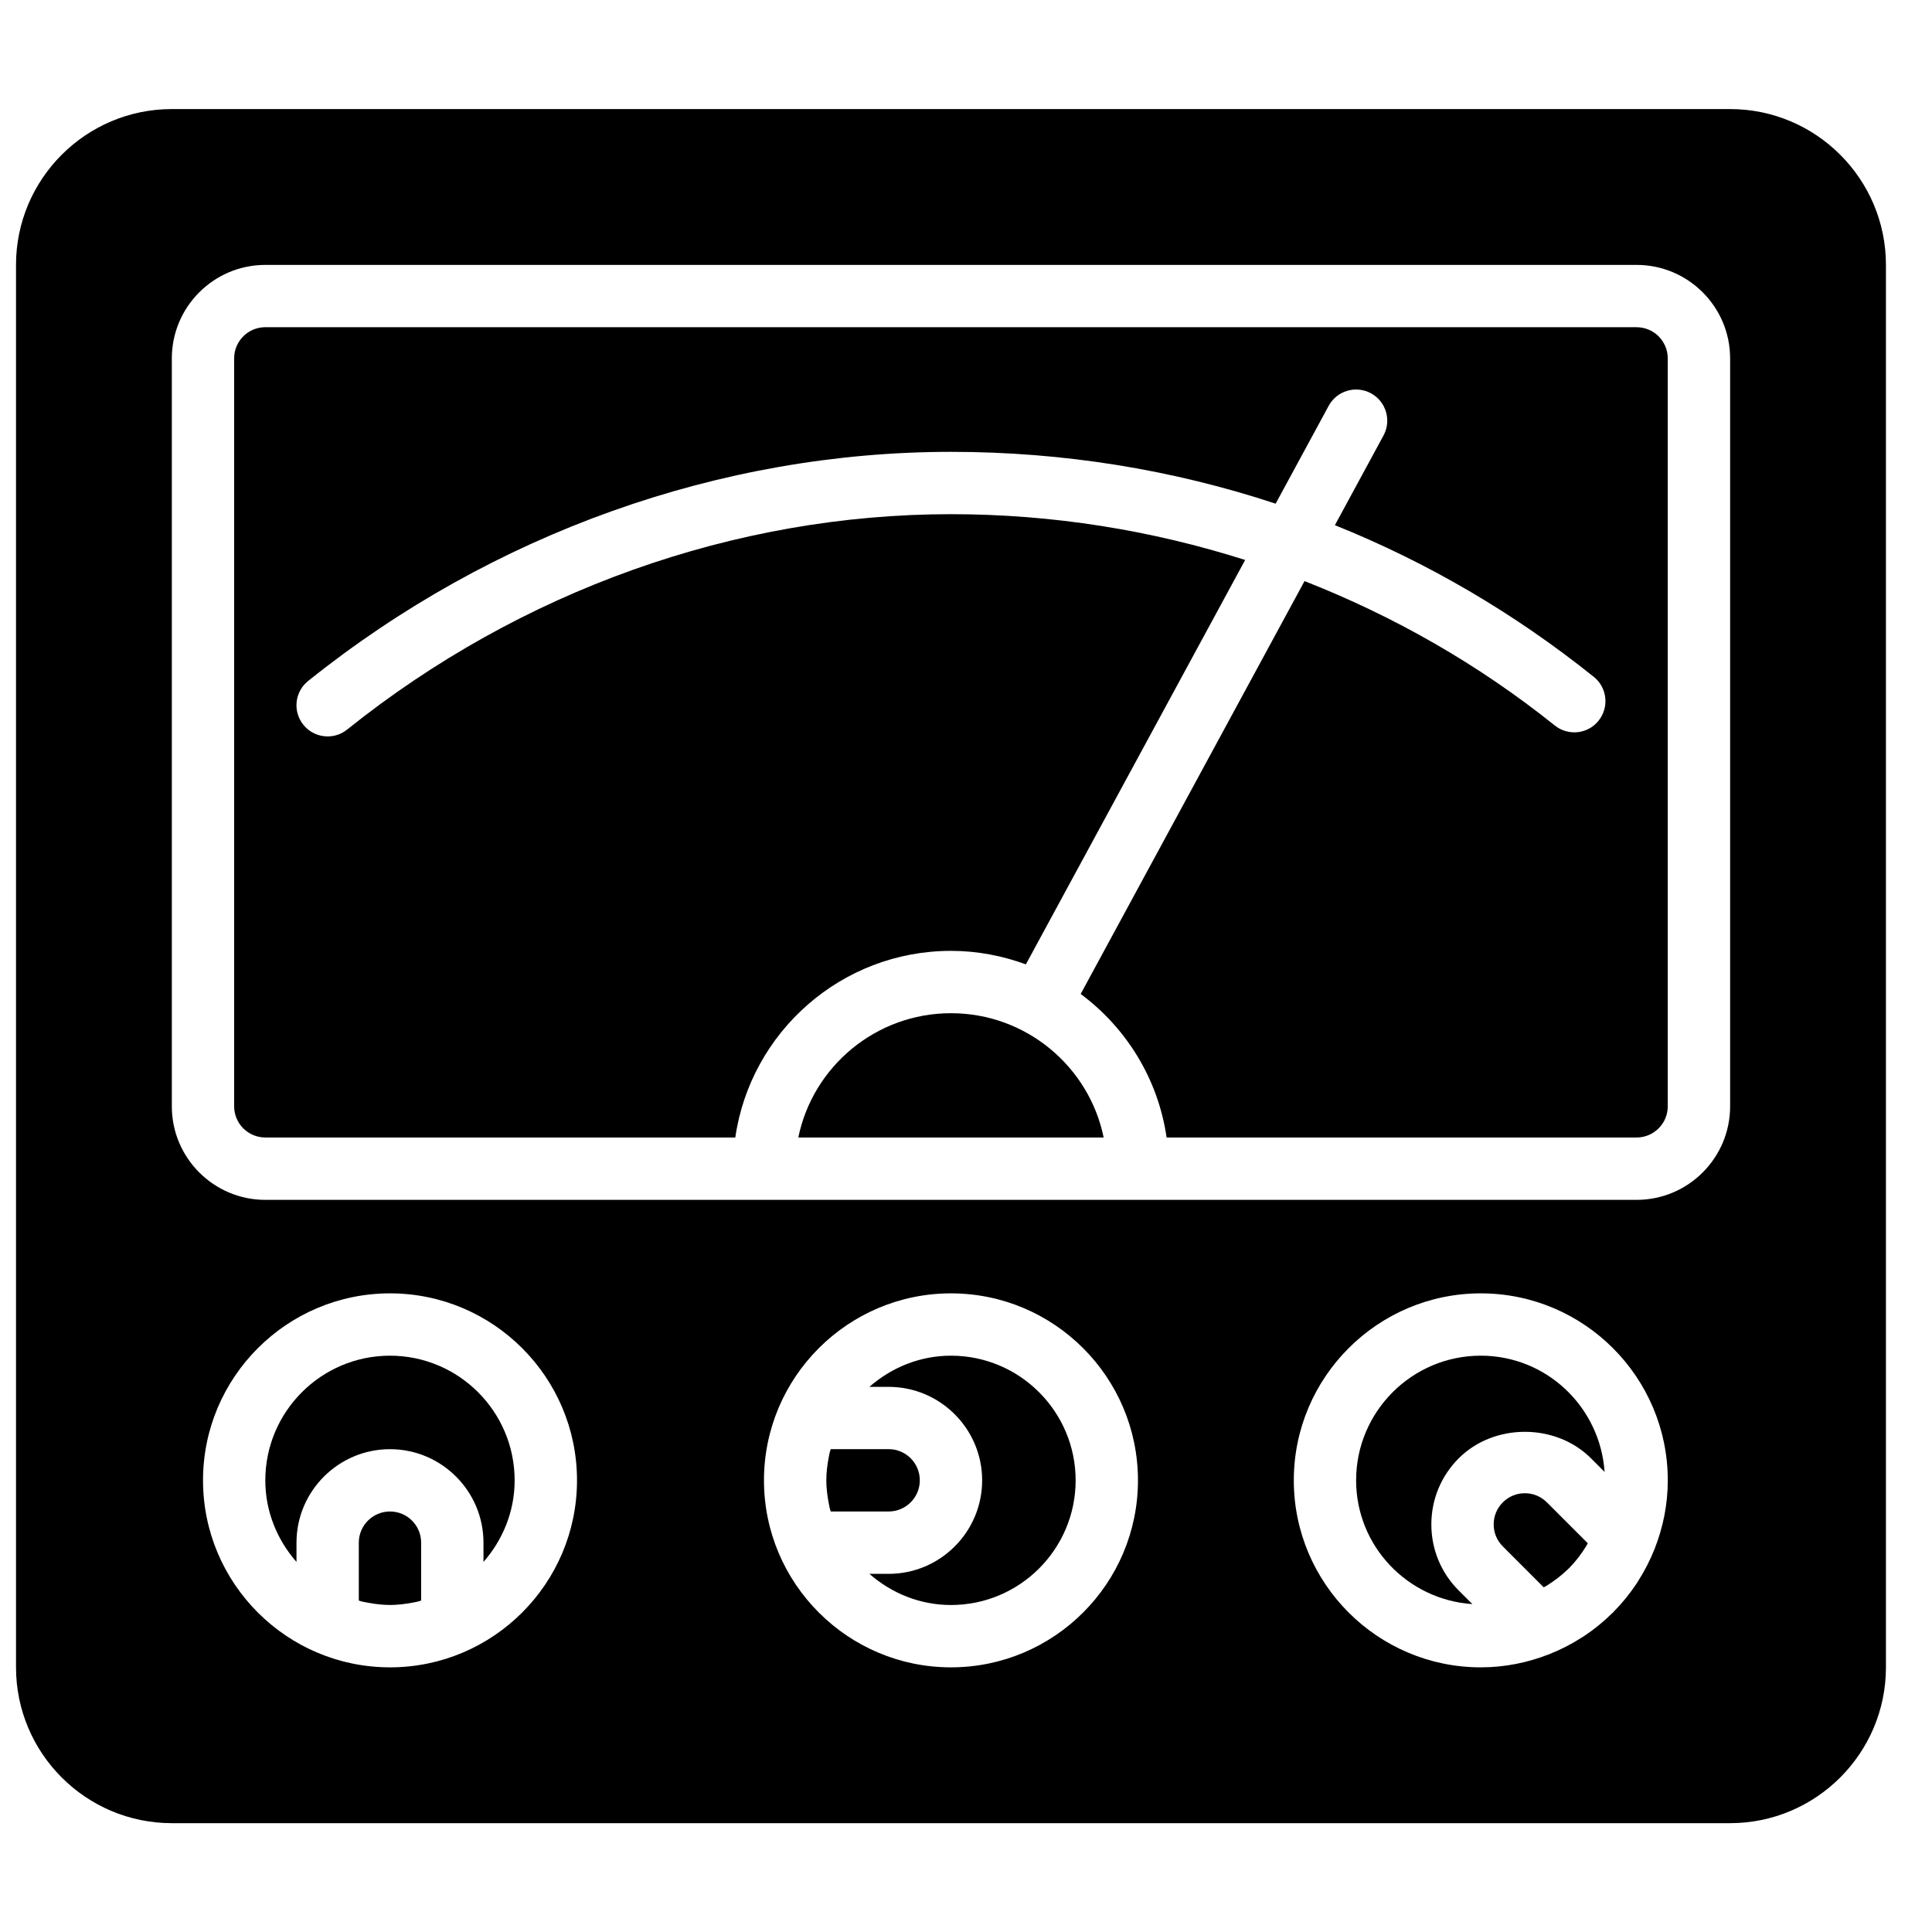
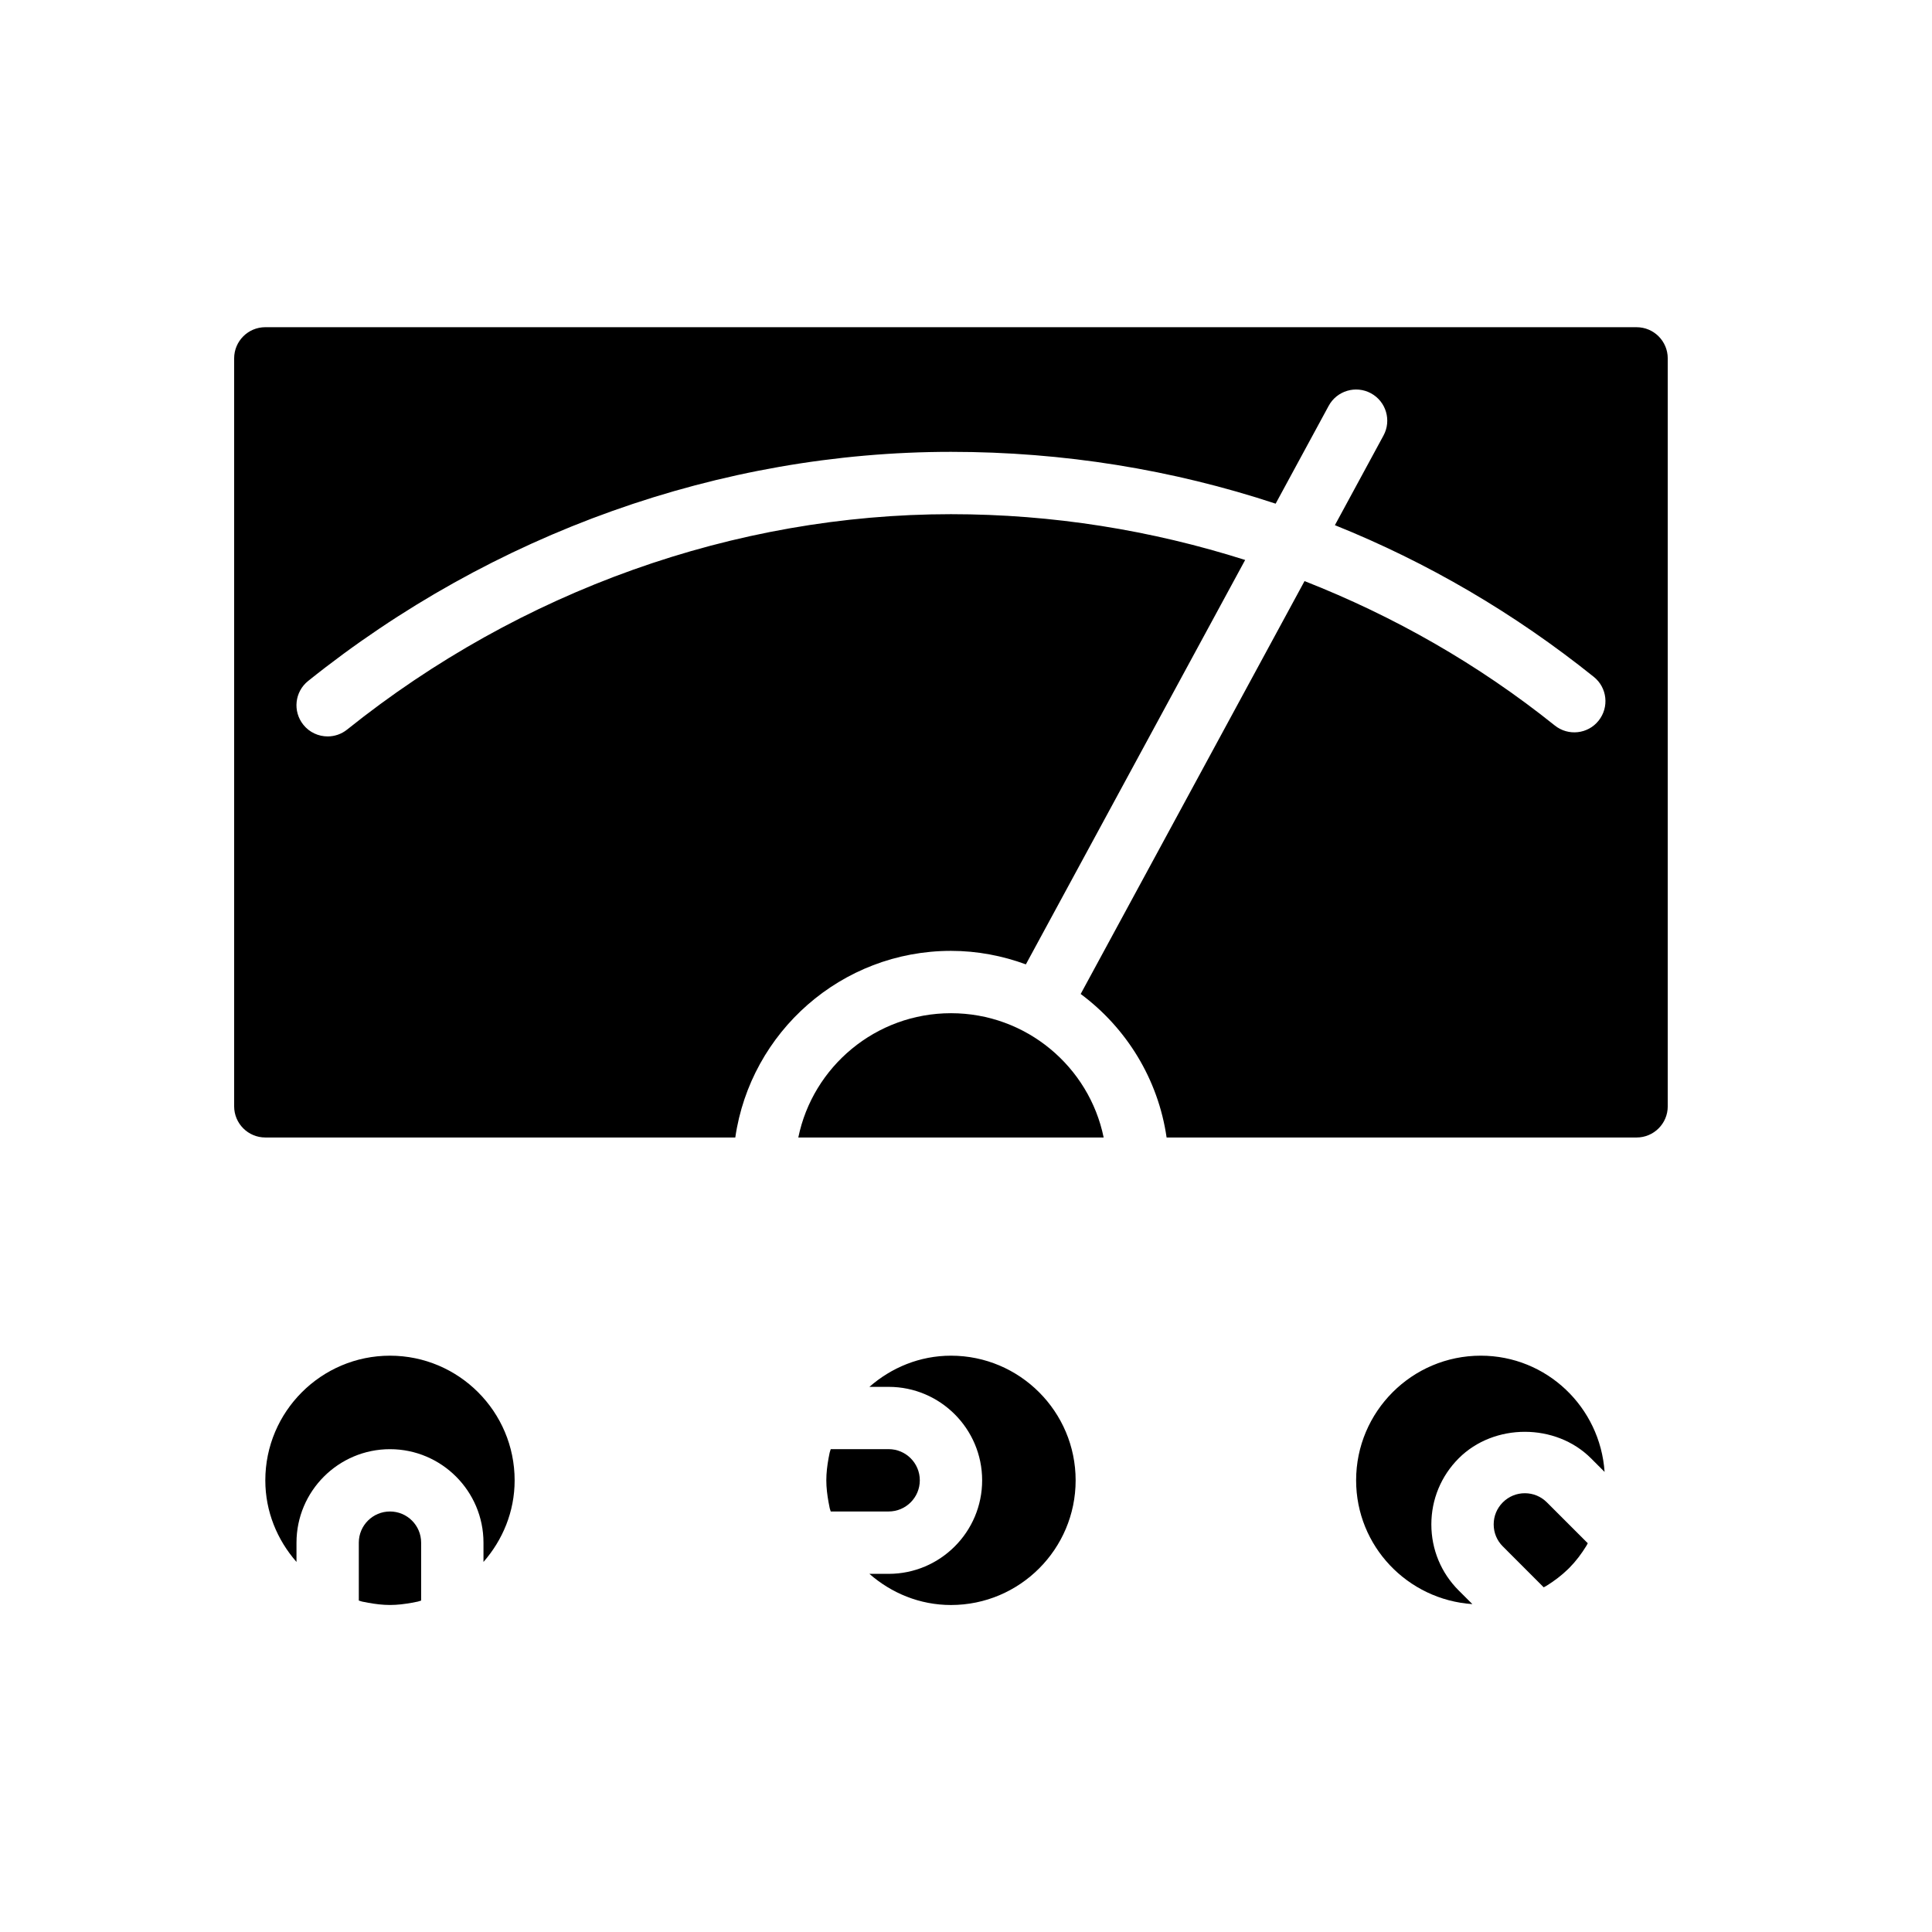
<svg xmlns="http://www.w3.org/2000/svg" width="800px" height="800px" version="1.1" viewBox="144 144 512 512">
  <defs>
    <clipPath id="a">
-       <path d="m148.09 172h495.91v456h-495.91z" />
-     </clipPath>
+       </clipPath>
  </defs>
  <path d="m387.76 536.3c0-4.559-3.699-8.262-8.262-8.262h-15.344c-0.082 0.316-0.215 0.613-0.289 0.934-0.117 0.504-0.207 1.008-0.297 1.512-0.34 1.891-0.586 3.824-0.586 5.816 0 1.973 0.246 3.891 0.586 5.766 0.098 0.543 0.188 1.082 0.312 1.617 0.066 0.305 0.199 0.578 0.273 0.875h15.344c4.562 0 8.262-3.699 8.262-8.258" fill-rule="evenodd" />
  <path d="m247.35 544.56c-4.559 0-8.262 3.699-8.262 8.258v15.348c0.301 0.074 0.57 0.207 0.879 0.273 0.535 0.121 1.07 0.215 1.609 0.312 1.883 0.34 3.797 0.586 5.773 0.586 1.973 0 3.891-0.246 5.773-0.586 0.535-0.098 1.074-0.191 1.609-0.312 0.305-0.066 0.578-0.199 0.875-0.273v-15.348c0-4.559-3.699-8.258-8.258-8.258" fill-rule="evenodd" />
  <path d="m530.58 565.5c-4.676-4.664-7.258-10.895-7.258-17.516 0-6.617 2.582-12.844 7.258-17.52 9.367-9.367 25.695-9.348 35.043 0l3.609 3.609c-1.172-17.172-15.352-30.805-32.812-30.805-18.219 0-33.035 14.816-33.035 33.035 0 17.461 13.645 31.641 30.812 32.805z" fill-rule="evenodd" />
  <path d="m396.02 503.27c-8.309 0-15.816 3.18-21.621 8.262h5.102c13.664 0 24.777 11.117 24.777 24.777 0 13.66-11.113 24.777-24.777 24.777h-5.102c5.805 5.078 13.312 8.258 21.621 8.258 18.219 0 33.035-14.816 33.035-33.035s-14.816-33.039-33.035-33.039" fill-rule="evenodd" />
  <path d="m548.1 539.72c-2.207 0-4.277 0.859-5.84 2.422-1.562 1.559-2.418 3.633-2.418 5.836 0 2.215 0.855 4.281 2.418 5.832l10.836 10.844c0.23-0.133 0.48-0.238 0.703-0.379 2.055-1.273 3.981-2.719 5.707-4.402 0.141-0.141 0.289-0.281 0.43-0.422 1.719-1.742 3.18-3.691 4.461-5.773 0.137-0.223 0.246-0.469 0.379-0.699l-10.836-10.836c-1.562-1.562-3.625-2.422-5.84-2.422" fill-rule="evenodd" />
  <path d="m577.72 230.71h-363.41c-4.559 0-8.258 3.699-8.258 8.258v198.22c0 4.559 3.699 8.258 8.258 8.258h124.55c4.039-27.918 28.098-49.457 57.152-49.457 6.981 0 13.652 1.305 19.855 3.578l58.113-107.17c-24.871-7.894-51.004-12.133-77.969-12.133-57.277 0-114.09 20.27-160.02 57.078-1.52 1.223-3.348 1.816-5.156 1.816-2.418 0-4.824-1.055-6.449-3.094-2.859-3.562-2.289-8.758 1.281-11.605 48.836-39.156 109.32-60.715 170.34-60.715 29.793 0 58.691 4.699 86.051 13.734l14.059-25.934c2.172-4.004 7.195-5.492 11.199-3.32 4.008 2.172 5.5 7.188 3.32 11.199l-12.875 23.754c24.445 9.82 47.496 23.266 68.609 40.199 3.559 2.848 4.129 8.043 1.27 11.613-2.832 3.559-8.043 4.129-11.609 1.27-20.344-16.301-42.676-28.98-66.316-38.266l-59.324 109.42c12.082 8.973 20.523 22.5 22.77 38.035h124.55c4.559 0 8.258-3.699 8.258-8.258v-198.22c0-4.559-3.699-8.258-8.258-8.258" fill-rule="evenodd" />
  <path d="m247.35 503.27c-18.219 0-33.039 14.82-33.039 33.039 0 8.309 3.18 15.816 8.262 21.621v-5.106c0-13.66 11.117-24.777 24.777-24.777 13.66 0 24.777 11.117 24.777 24.777v5.106c5.078-5.805 8.258-13.312 8.258-21.621 0-18.219-14.816-33.039-33.035-33.039" fill-rule="evenodd" />
  <g clip-path="url(#a)">
    <path d="m602.5 437.2c0 13.66-11.117 24.777-24.777 24.777h-363.41c-13.66 0-24.777-11.117-24.777-24.777v-198.22c0-13.66 11.117-24.777 24.777-24.777h363.41c13.66 0 24.777 11.117 24.777 24.777zm-19.973 117.18c-0.008 0.023-0.023 0.051-0.031 0.066-1.207 3.055-2.703 5.961-4.461 8.688-0.105 0.164-0.207 0.34-0.312 0.504-1.785 2.691-3.816 5.195-6.078 7.484-0.074 0.074-0.117 0.164-0.191 0.23-0.074 0.074-0.164 0.125-0.246 0.199-2.273 2.254-4.777 4.277-7.453 6.055-0.164 0.113-0.344 0.203-0.52 0.32-2.715 1.75-5.617 3.246-8.672 4.453-0.016 0.008-0.039 0.023-0.066 0.031-0.016 0.008-0.031 0.008-0.047 0.008-5.594 2.199-11.664 3.445-18.023 3.445-27.328 0-49.555-22.227-49.555-49.555 0-27.332 22.227-49.555 49.555-49.555s49.555 22.223 49.555 49.555c0 6.359-1.246 12.414-3.434 18.004-0.012 0.023-0.012 0.051-0.02 0.066zm-186.51 31.484c-27.328 0-49.555-22.227-49.555-49.555 0-27.332 22.227-49.555 49.555-49.555s49.555 22.223 49.555 49.555c0 27.328-22.227 49.555-49.555 49.555zm-148.66 0c-27.332 0-49.555-22.227-49.555-49.555 0-27.332 22.223-49.555 49.555-49.555 27.328 0 49.555 22.223 49.555 49.555 0 27.328-22.227 49.555-49.555 49.555zm355.14-412.96h-412.96c-22.77 0-41.293 18.527-41.293 41.297v371.66c0 22.77 18.523 41.297 41.293 41.297h412.96c22.77 0 41.297-18.527 41.297-41.297v-371.66c0-22.77-18.527-41.297-41.297-41.297z" fill-rule="evenodd" />
  </g>
  <path d="m396.02 412.51c-19.938 0-36.621 14.164-40.461 32.938h80.922c-3.84-18.773-20.523-32.938-40.461-32.938" fill-rule="evenodd" />
</svg>